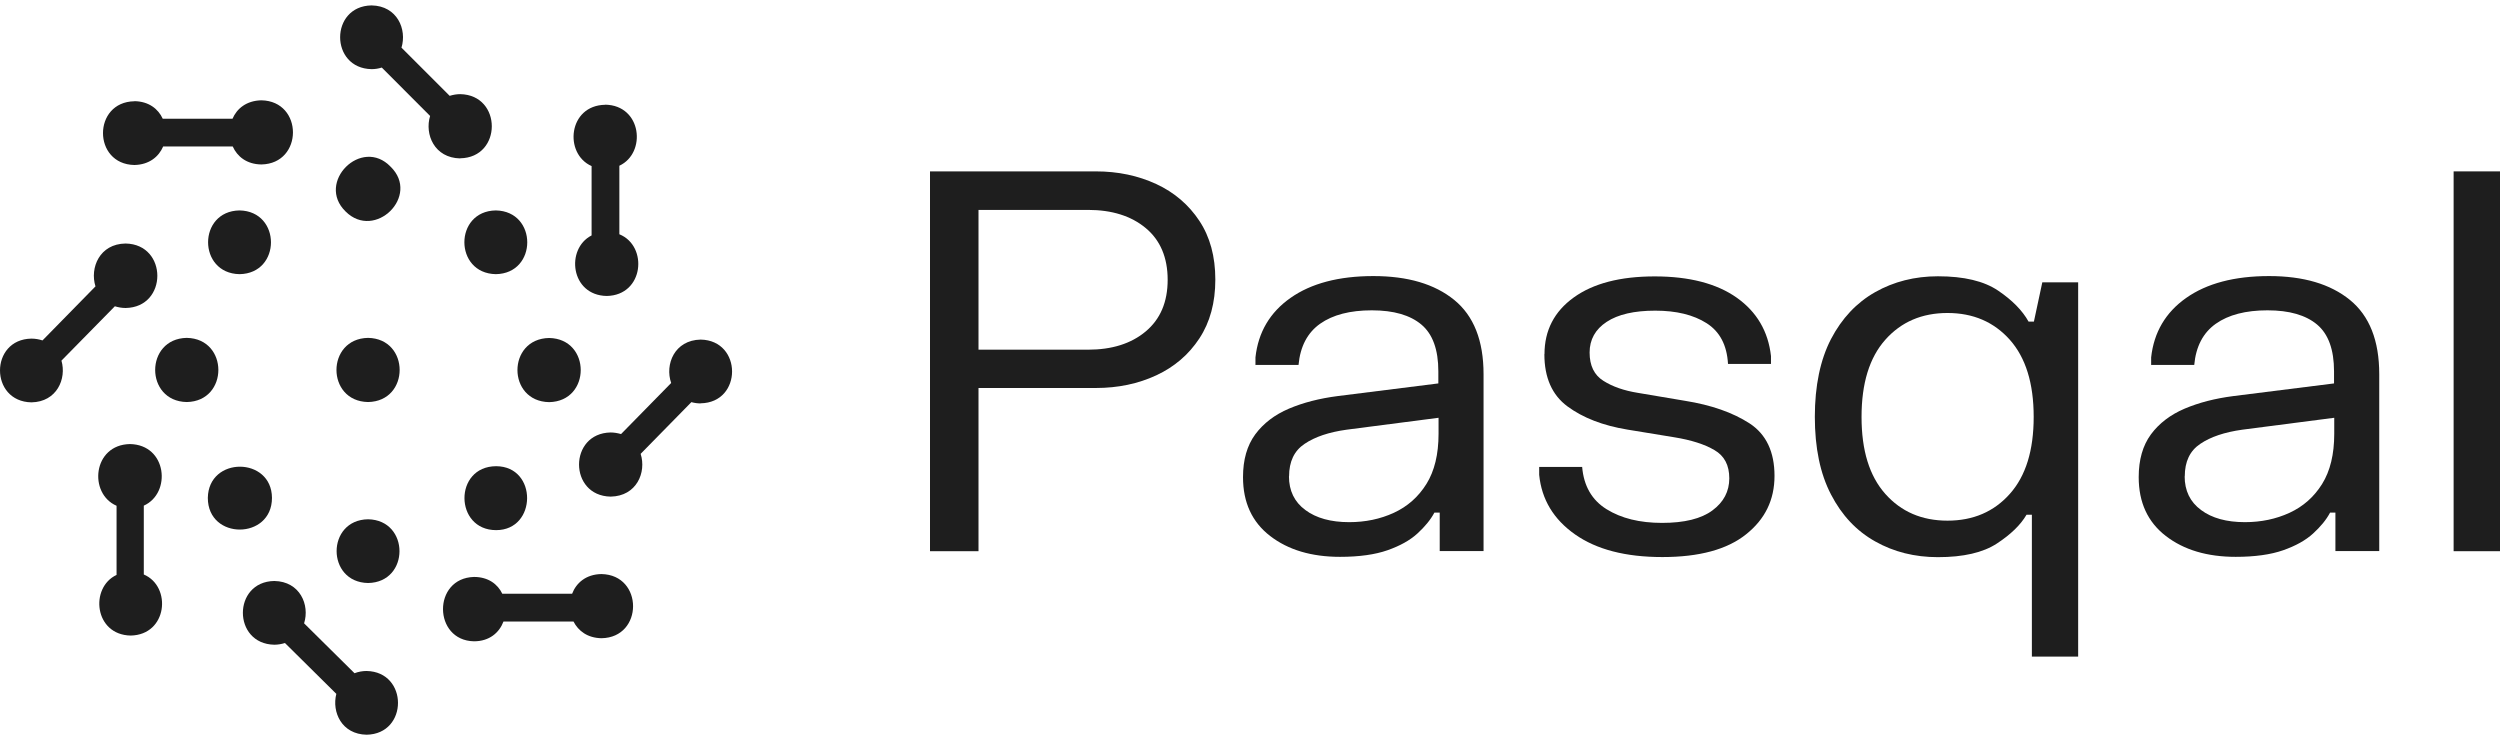
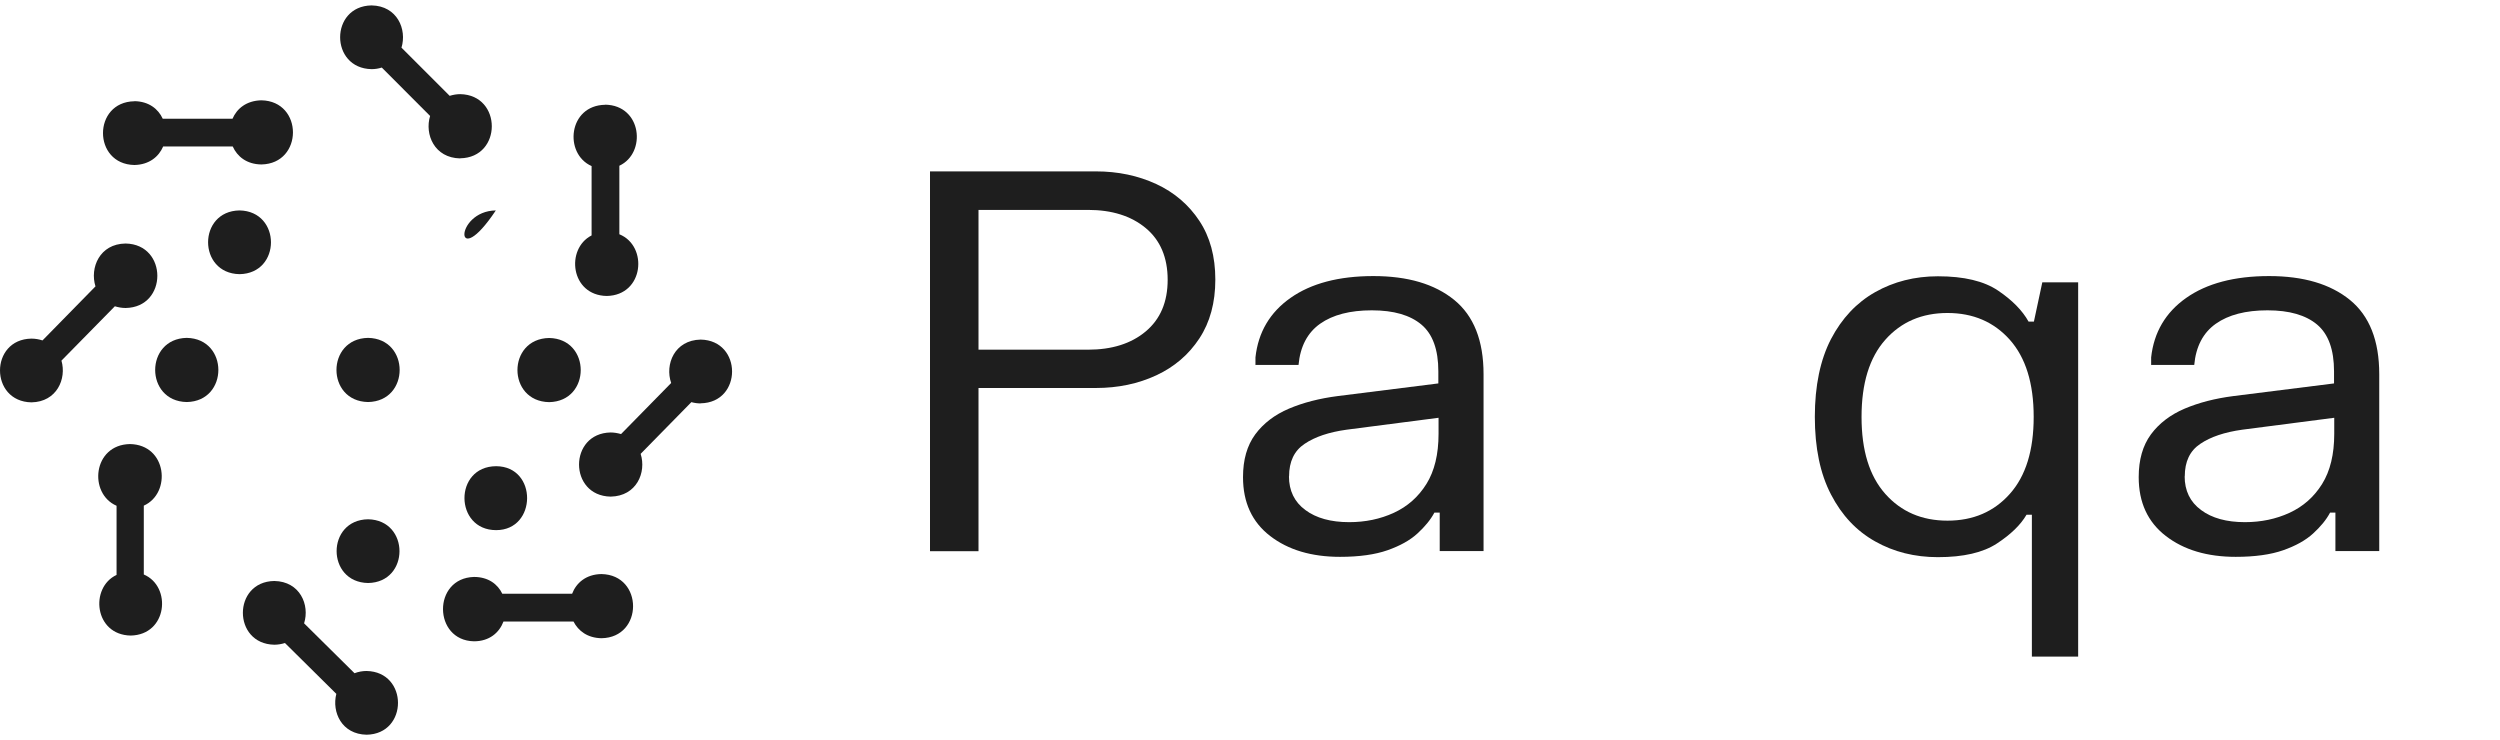
<svg xmlns="http://www.w3.org/2000/svg" width="152" height="45" viewBox="0 0 152 45" fill="none">
  <path d="M56.544 10.42H66.628C67.974 10.42 69.196 10.679 70.302 11.19C71.402 11.701 72.275 12.451 72.922 13.428C73.569 14.405 73.892 15.595 73.892 16.999C73.892 18.402 73.569 19.593 72.922 20.576C72.275 21.559 71.402 22.309 70.302 22.82C69.203 23.331 67.98 23.59 66.628 23.59H59.493V33.513H56.544V10.42ZM59.493 12.762V21.261H66.149C67.605 21.261 68.776 20.893 69.662 20.149C70.548 19.405 70.994 18.363 70.994 17.012C70.994 15.66 70.548 14.605 69.662 13.868C68.776 13.13 67.605 12.762 66.149 12.762H59.493Z" fill="#1E1E1E" />
  <path d="M76.332 22.206V21.727C76.5 20.201 77.211 18.991 78.466 18.111C79.715 17.232 81.396 16.785 83.499 16.785C85.601 16.785 87.225 17.27 88.415 18.234C89.605 19.204 90.2 20.705 90.2 22.749V33.506H87.535V31.165H87.212C86.979 31.605 86.629 32.025 86.177 32.439C85.724 32.853 85.116 33.189 84.359 33.455C83.602 33.72 82.638 33.856 81.474 33.856C79.74 33.856 78.324 33.435 77.224 32.588C76.125 31.74 75.575 30.55 75.575 29.011C75.575 27.95 75.821 27.09 76.319 26.41C76.817 25.738 77.502 25.214 78.369 24.845C79.242 24.476 80.226 24.224 81.325 24.082L87.451 23.312V22.575C87.451 21.262 87.108 20.311 86.422 19.735C85.737 19.159 84.734 18.868 83.408 18.868C82.082 18.868 81.034 19.14 80.264 19.683C79.495 20.227 79.055 21.061 78.951 22.186H76.319L76.332 22.206ZM78.369 28.959C78.369 29.832 78.699 30.518 79.365 31.009C80.025 31.501 80.918 31.747 82.03 31.747C83.014 31.747 83.919 31.559 84.747 31.178C85.575 30.796 86.235 30.214 86.727 29.425C87.218 28.636 87.464 27.62 87.464 26.378V25.401L81.869 26.126C80.801 26.275 79.948 26.559 79.32 26.986C78.686 27.407 78.376 28.066 78.376 28.965L78.369 28.959Z" fill="#1E1E1E" />
-   <path d="M93.905 21.533C93.905 20.091 94.5 18.939 95.684 18.086C96.868 17.232 98.51 16.805 100.606 16.805C102.702 16.805 104.377 17.238 105.594 18.099C106.81 18.959 107.508 20.143 107.676 21.65V22.128H105.063C104.998 20.984 104.565 20.162 103.763 19.651C102.961 19.14 101.919 18.888 100.639 18.888C99.358 18.888 98.381 19.114 97.689 19.567C96.997 20.02 96.648 20.647 96.648 21.436C96.648 22.226 96.926 22.801 97.482 23.151C98.038 23.506 98.743 23.752 99.597 23.888L102.437 24.367C104.054 24.625 105.361 25.085 106.376 25.744C107.385 26.404 107.89 27.471 107.89 28.933C107.89 30.395 107.314 31.573 106.156 32.491C105.005 33.41 103.31 33.869 101.072 33.869C98.834 33.869 97.068 33.41 95.761 32.491C94.455 31.573 93.73 30.363 93.582 28.869V28.39H96.195C96.292 29.541 96.783 30.402 97.676 30.958C98.569 31.514 99.694 31.792 101.053 31.792C102.411 31.792 103.433 31.54 104.112 31.036C104.798 30.531 105.141 29.878 105.141 29.082C105.141 28.287 104.843 27.717 104.242 27.368C103.64 27.012 102.825 26.753 101.79 26.585L98.95 26.12C97.456 25.874 96.24 25.402 95.302 24.709C94.364 24.017 93.898 22.956 93.898 21.533H93.905Z" fill="#1E1E1E" />
  <path d="M126.358 39.923H123.538V31.294H123.214C122.852 31.915 122.251 32.497 121.41 33.047C120.569 33.597 119.379 33.875 117.826 33.875C116.416 33.875 115.142 33.558 114.01 32.918C112.878 32.284 111.979 31.333 111.325 30.065C110.665 28.797 110.342 27.225 110.342 25.343C110.342 23.461 110.672 21.876 111.325 20.614C111.985 19.353 112.878 18.402 114.01 17.762C115.142 17.122 116.416 16.798 117.826 16.798C119.411 16.798 120.627 17.089 121.487 17.671C122.348 18.253 122.962 18.881 123.337 19.554H123.661L124.172 17.167H126.352V39.923H126.358ZM123.648 25.349C123.648 23.305 123.163 21.747 122.199 20.66C121.229 19.573 119.967 19.03 118.408 19.03C116.849 19.03 115.588 19.573 114.624 20.66C113.66 21.747 113.182 23.305 113.182 25.349C113.182 27.393 113.66 28.939 114.624 30.026C115.588 31.113 116.849 31.656 118.408 31.656C119.967 31.656 121.235 31.113 122.199 30.026C123.169 28.939 123.648 27.381 123.648 25.349Z" fill="#1E1E1E" />
  <path d="M130.79 22.206V21.727C130.958 20.201 131.67 18.991 132.924 18.111C134.173 17.232 135.855 16.785 137.957 16.785C140.059 16.785 141.683 17.27 142.873 18.234C144.063 19.204 144.658 20.705 144.658 22.749V33.506H141.993V31.165H141.67C141.437 31.605 141.088 32.025 140.635 32.439C140.182 32.853 139.574 33.189 138.817 33.455C138.06 33.72 137.097 33.856 135.932 33.856C134.199 33.856 132.782 33.435 131.682 32.588C130.583 31.74 130.033 30.55 130.033 29.011C130.033 27.95 130.279 27.09 130.777 26.41C131.275 25.738 131.961 25.214 132.827 24.845C133.701 24.476 134.684 24.224 135.784 24.082L141.909 23.312V22.575C141.909 21.262 141.566 20.311 140.881 19.735C140.195 19.159 139.192 18.868 137.866 18.868C136.54 18.868 135.492 19.14 134.723 19.683C133.953 20.227 133.513 21.061 133.41 22.186H130.777L130.79 22.206ZM132.827 28.959C132.827 29.832 133.157 30.518 133.824 31.009C134.483 31.501 135.376 31.747 136.489 31.747C137.472 31.747 138.377 31.559 139.205 31.178C140.033 30.796 140.693 30.214 141.185 29.425C141.676 28.636 141.922 27.62 141.922 26.378V25.401L136.327 26.126C135.26 26.275 134.406 26.559 133.778 26.986C133.144 27.407 132.834 28.066 132.834 28.965L132.827 28.959Z" fill="#1E1E1E" />
-   <path d="M149.18 10.42H152V33.513H149.18V10.42Z" fill="#1E1E1E" />
  <path d="M8.173 6.151C9.047 6.164 9.622 6.623 9.894 7.218H14.137C14.402 6.597 14.991 6.118 15.89 6.099C18.452 6.144 18.452 9.954 15.89 9.999C14.998 9.987 14.422 9.514 14.15 8.906H9.92C9.655 9.527 9.072 10.012 8.173 10.032C5.625 9.987 5.625 6.196 8.173 6.157V6.151Z" fill="#1E1E1E" />
  <path d="M11.355 24.444C8.794 24.399 8.794 20.589 11.355 20.543C13.917 20.589 13.917 24.399 11.355 24.444Z" fill="#1E1E1E" />
  <path d="M7.947 38.642C5.728 38.603 5.444 35.725 7.087 34.955V30.751C5.366 30.007 5.638 27.038 7.902 26.999C10.159 27.038 10.438 29.981 8.743 30.744V34.929C10.457 35.66 10.185 38.603 7.941 38.642H7.947Z" fill="#1E1E1E" />
  <path d="M3.736 21.927C4.059 23.034 3.451 24.437 1.911 24.463C-0.637 24.418 -0.637 20.627 1.911 20.588C2.138 20.588 2.364 20.627 2.584 20.698L5.805 17.412C5.45 16.28 6.058 14.825 7.636 14.806C10.21 14.851 10.21 18.687 7.636 18.726C7.416 18.726 7.196 18.687 6.983 18.622L3.736 21.927Z" fill="#1E1E1E" />
  <path d="M14.563 12.794C17.112 12.839 17.112 16.63 14.563 16.669C12.015 16.623 12.015 12.833 14.563 12.794Z" fill="#1E1E1E" />
-   <path d="M12.636 30.272C12.674 27.73 16.523 27.756 16.536 30.272C16.536 32.827 12.636 32.853 12.636 30.272Z" fill="#1E1E1E" />
  <path d="M22.378 35.447C19.829 35.401 19.829 31.611 22.378 31.572C24.926 31.617 24.926 35.408 22.378 35.447Z" fill="#1E1E1E" />
  <path d="M22.378 24.444C19.817 24.399 19.817 20.589 22.378 20.543C24.939 20.589 24.939 24.399 22.378 24.444Z" fill="#1E1E1E" />
  <path d="M22.293 44.671C20.773 44.645 20.165 43.293 20.449 42.187L17.325 39.095C17.118 39.16 16.898 39.199 16.678 39.199C14.13 39.153 14.13 35.363 16.678 35.324C18.237 35.35 18.845 36.779 18.489 37.898L21.555 40.932C21.788 40.842 22.041 40.796 22.286 40.796C24.835 40.842 24.835 44.632 22.286 44.671H22.293Z" fill="#1E1E1E" />
  <path d="M27.98 9.631C26.415 9.605 25.807 8.176 26.15 7.05L23.213 4.107C23.012 4.172 22.799 4.204 22.592 4.204C20.043 4.159 20.043 0.368 22.592 0.329C24.151 0.355 24.752 1.785 24.41 2.897L27.34 5.827C27.547 5.763 27.767 5.724 27.98 5.724C30.542 5.769 30.542 9.586 27.98 9.624V9.631Z" fill="#1E1E1E" />
  <path d="M30.166 32.232C27.617 32.232 27.578 28.357 30.166 28.345C32.695 28.357 32.656 32.232 30.166 32.232Z" fill="#1E1E1E" />
-   <path d="M23.748 10.135C25.572 11.908 22.791 14.637 21.012 12.859C19.188 11.086 21.989 8.298 23.748 10.135Z" fill="#1E1E1E" />
-   <path d="M30.146 12.794C32.694 12.839 32.694 16.63 30.146 16.669C27.597 16.623 27.597 12.833 30.146 12.794Z" fill="#1E1E1E" />
+   <path d="M30.146 12.794C27.597 16.623 27.597 12.833 30.146 12.794Z" fill="#1E1E1E" />
  <path d="M36.575 38.804C35.722 38.791 35.159 38.357 34.868 37.788H30.612C30.359 38.461 29.758 38.991 28.82 38.991C26.329 38.946 26.284 35.149 28.82 35.078C29.687 35.078 30.262 35.518 30.54 36.1H34.784C35.036 35.44 35.631 34.916 36.569 34.903C39.131 34.949 39.131 38.765 36.569 38.804H36.575Z" fill="#1E1E1E" />
  <path d="M33.387 20.55C35.949 20.595 35.949 24.405 33.387 24.45C30.819 24.405 30.819 20.595 33.387 20.55Z" fill="#1E1E1E" />
  <path d="M36.797 6.364C39.029 6.403 39.32 9.301 37.657 10.077V14.243C39.417 14.954 39.158 17.956 36.888 17.995C34.682 17.956 34.378 15.123 35.969 14.314V10.097C34.268 9.346 34.546 6.403 36.797 6.371V6.364Z" fill="#1E1E1E" />
  <path d="M42.605 24.528C42.411 24.528 42.224 24.502 42.036 24.45L38.951 27.594C39.313 28.72 38.705 30.169 37.127 30.194C34.565 30.149 34.565 26.339 37.127 26.294C37.34 26.294 37.553 26.333 37.76 26.391L40.807 23.286C40.413 22.16 41.008 20.679 42.599 20.647C45.147 20.692 45.147 24.483 42.599 24.521L42.605 24.528Z" fill="#1E1E1E" />
</svg>